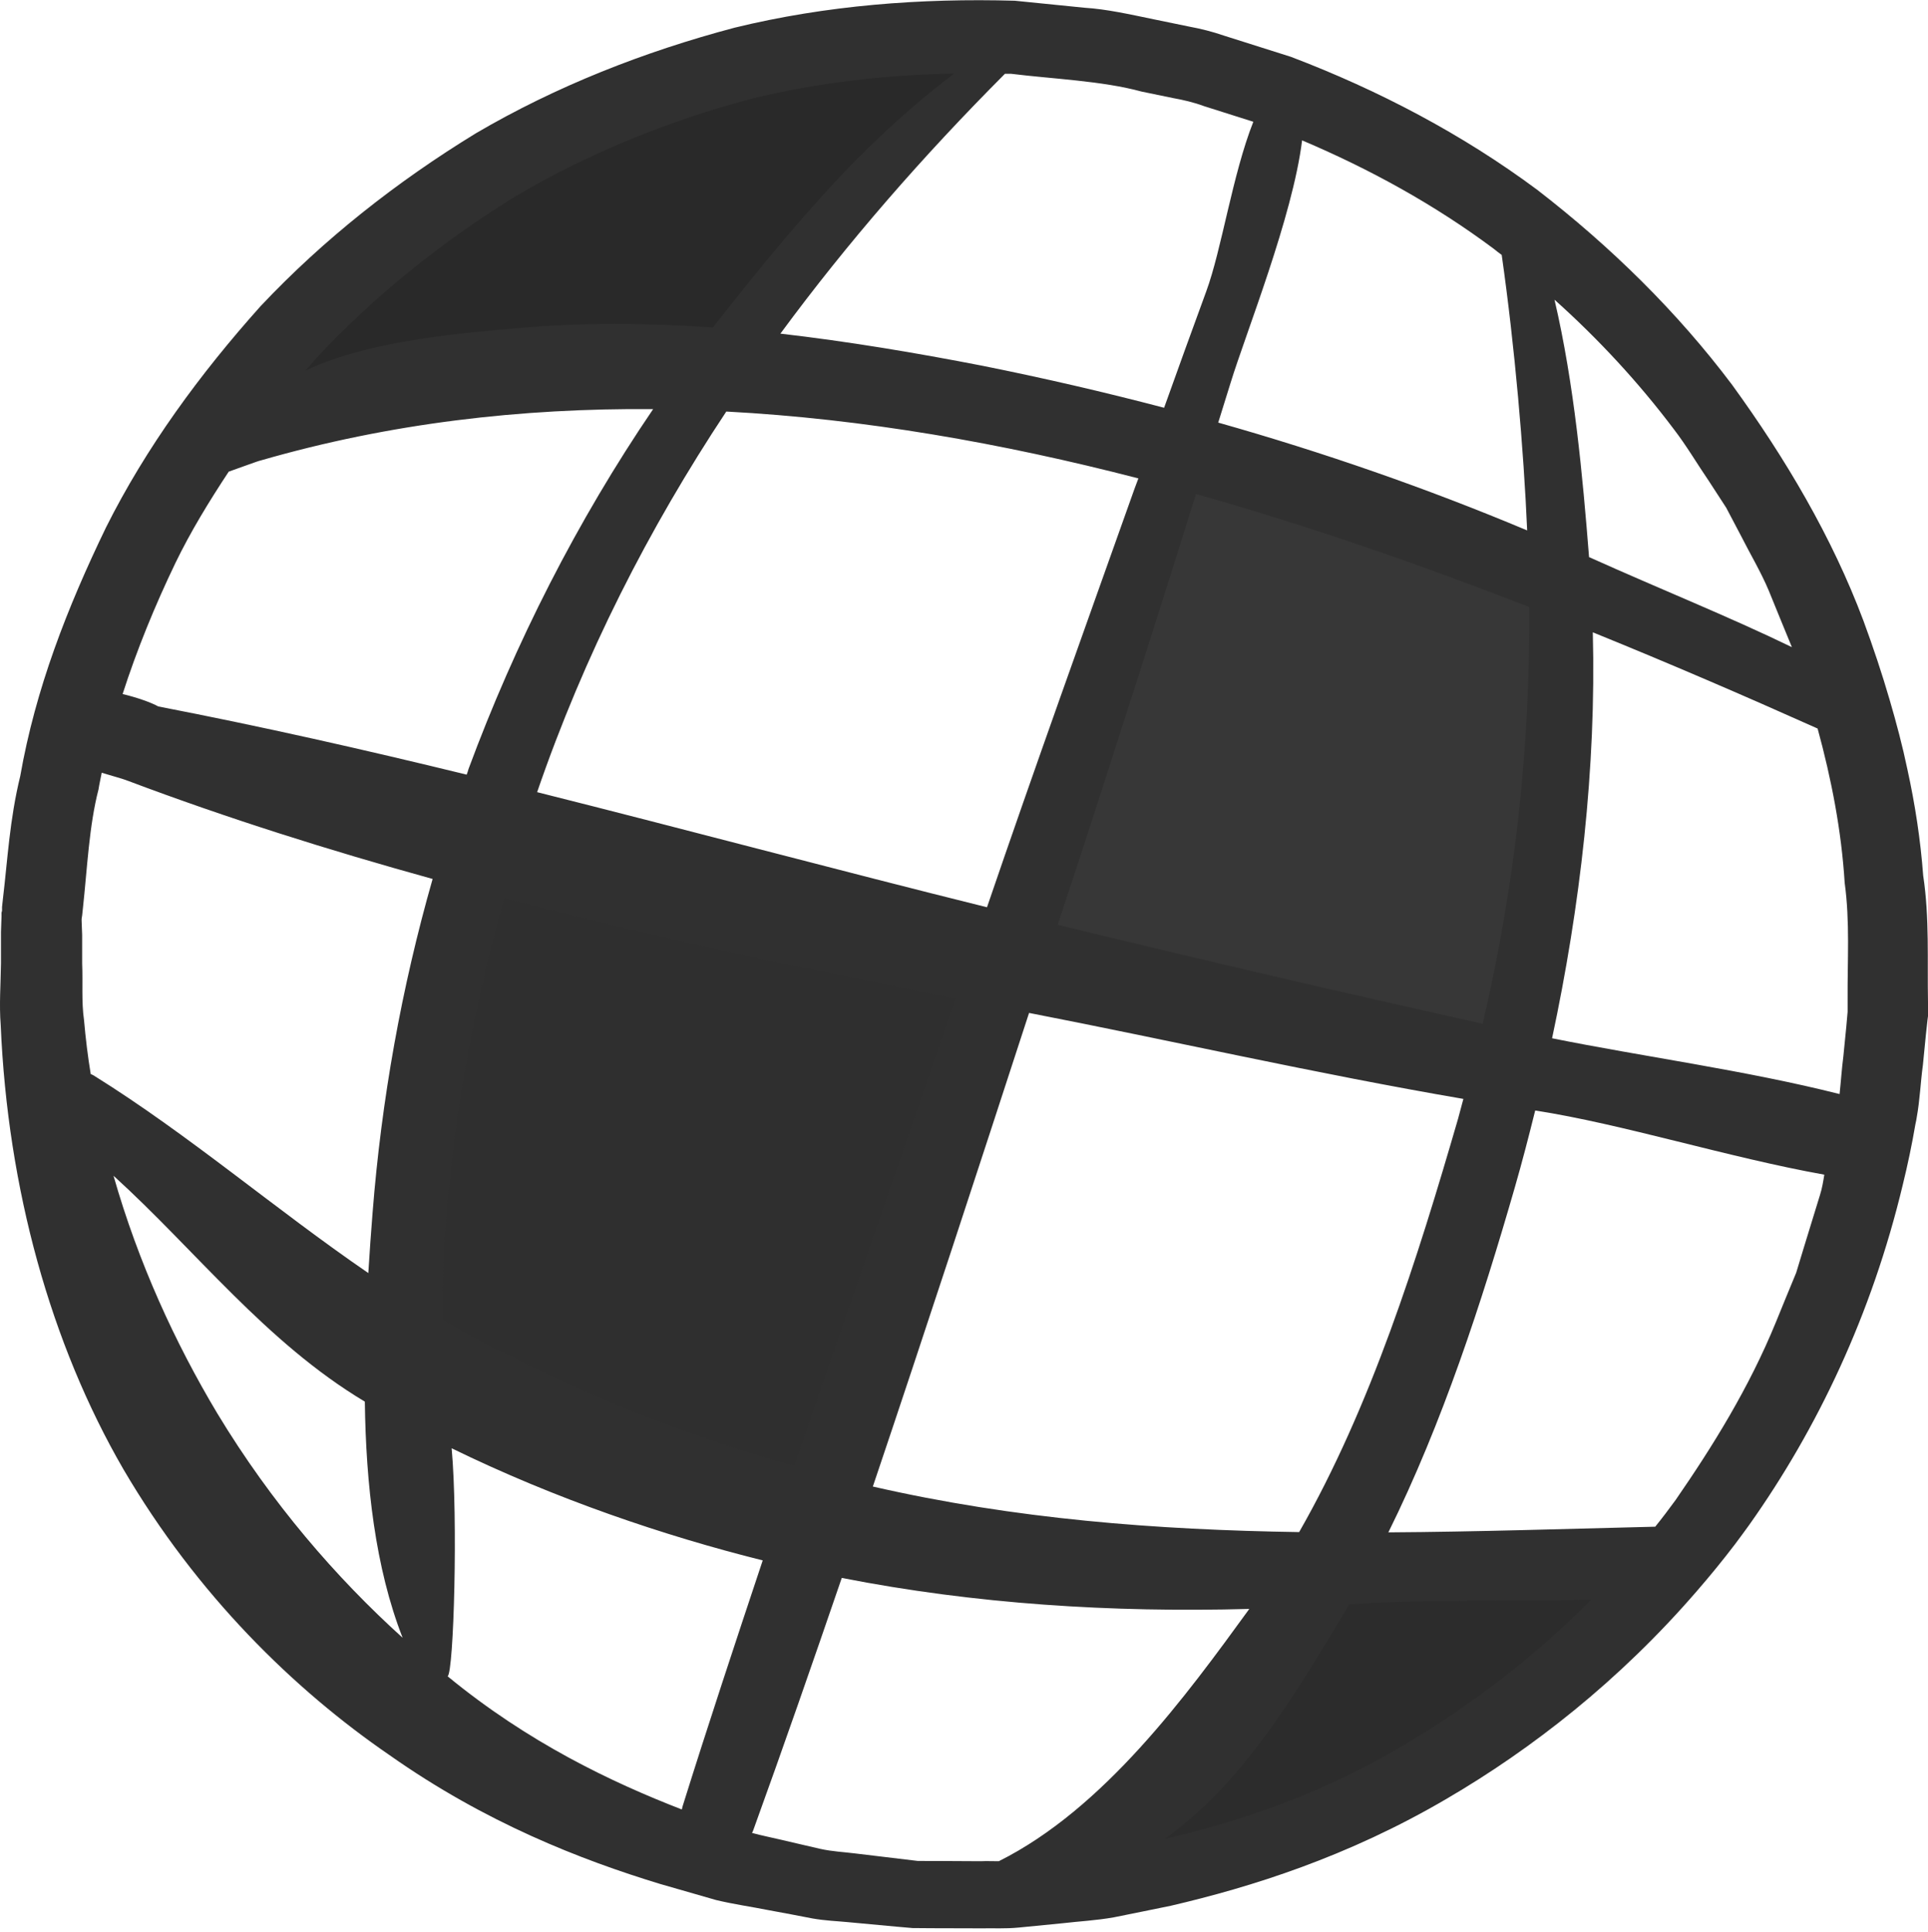
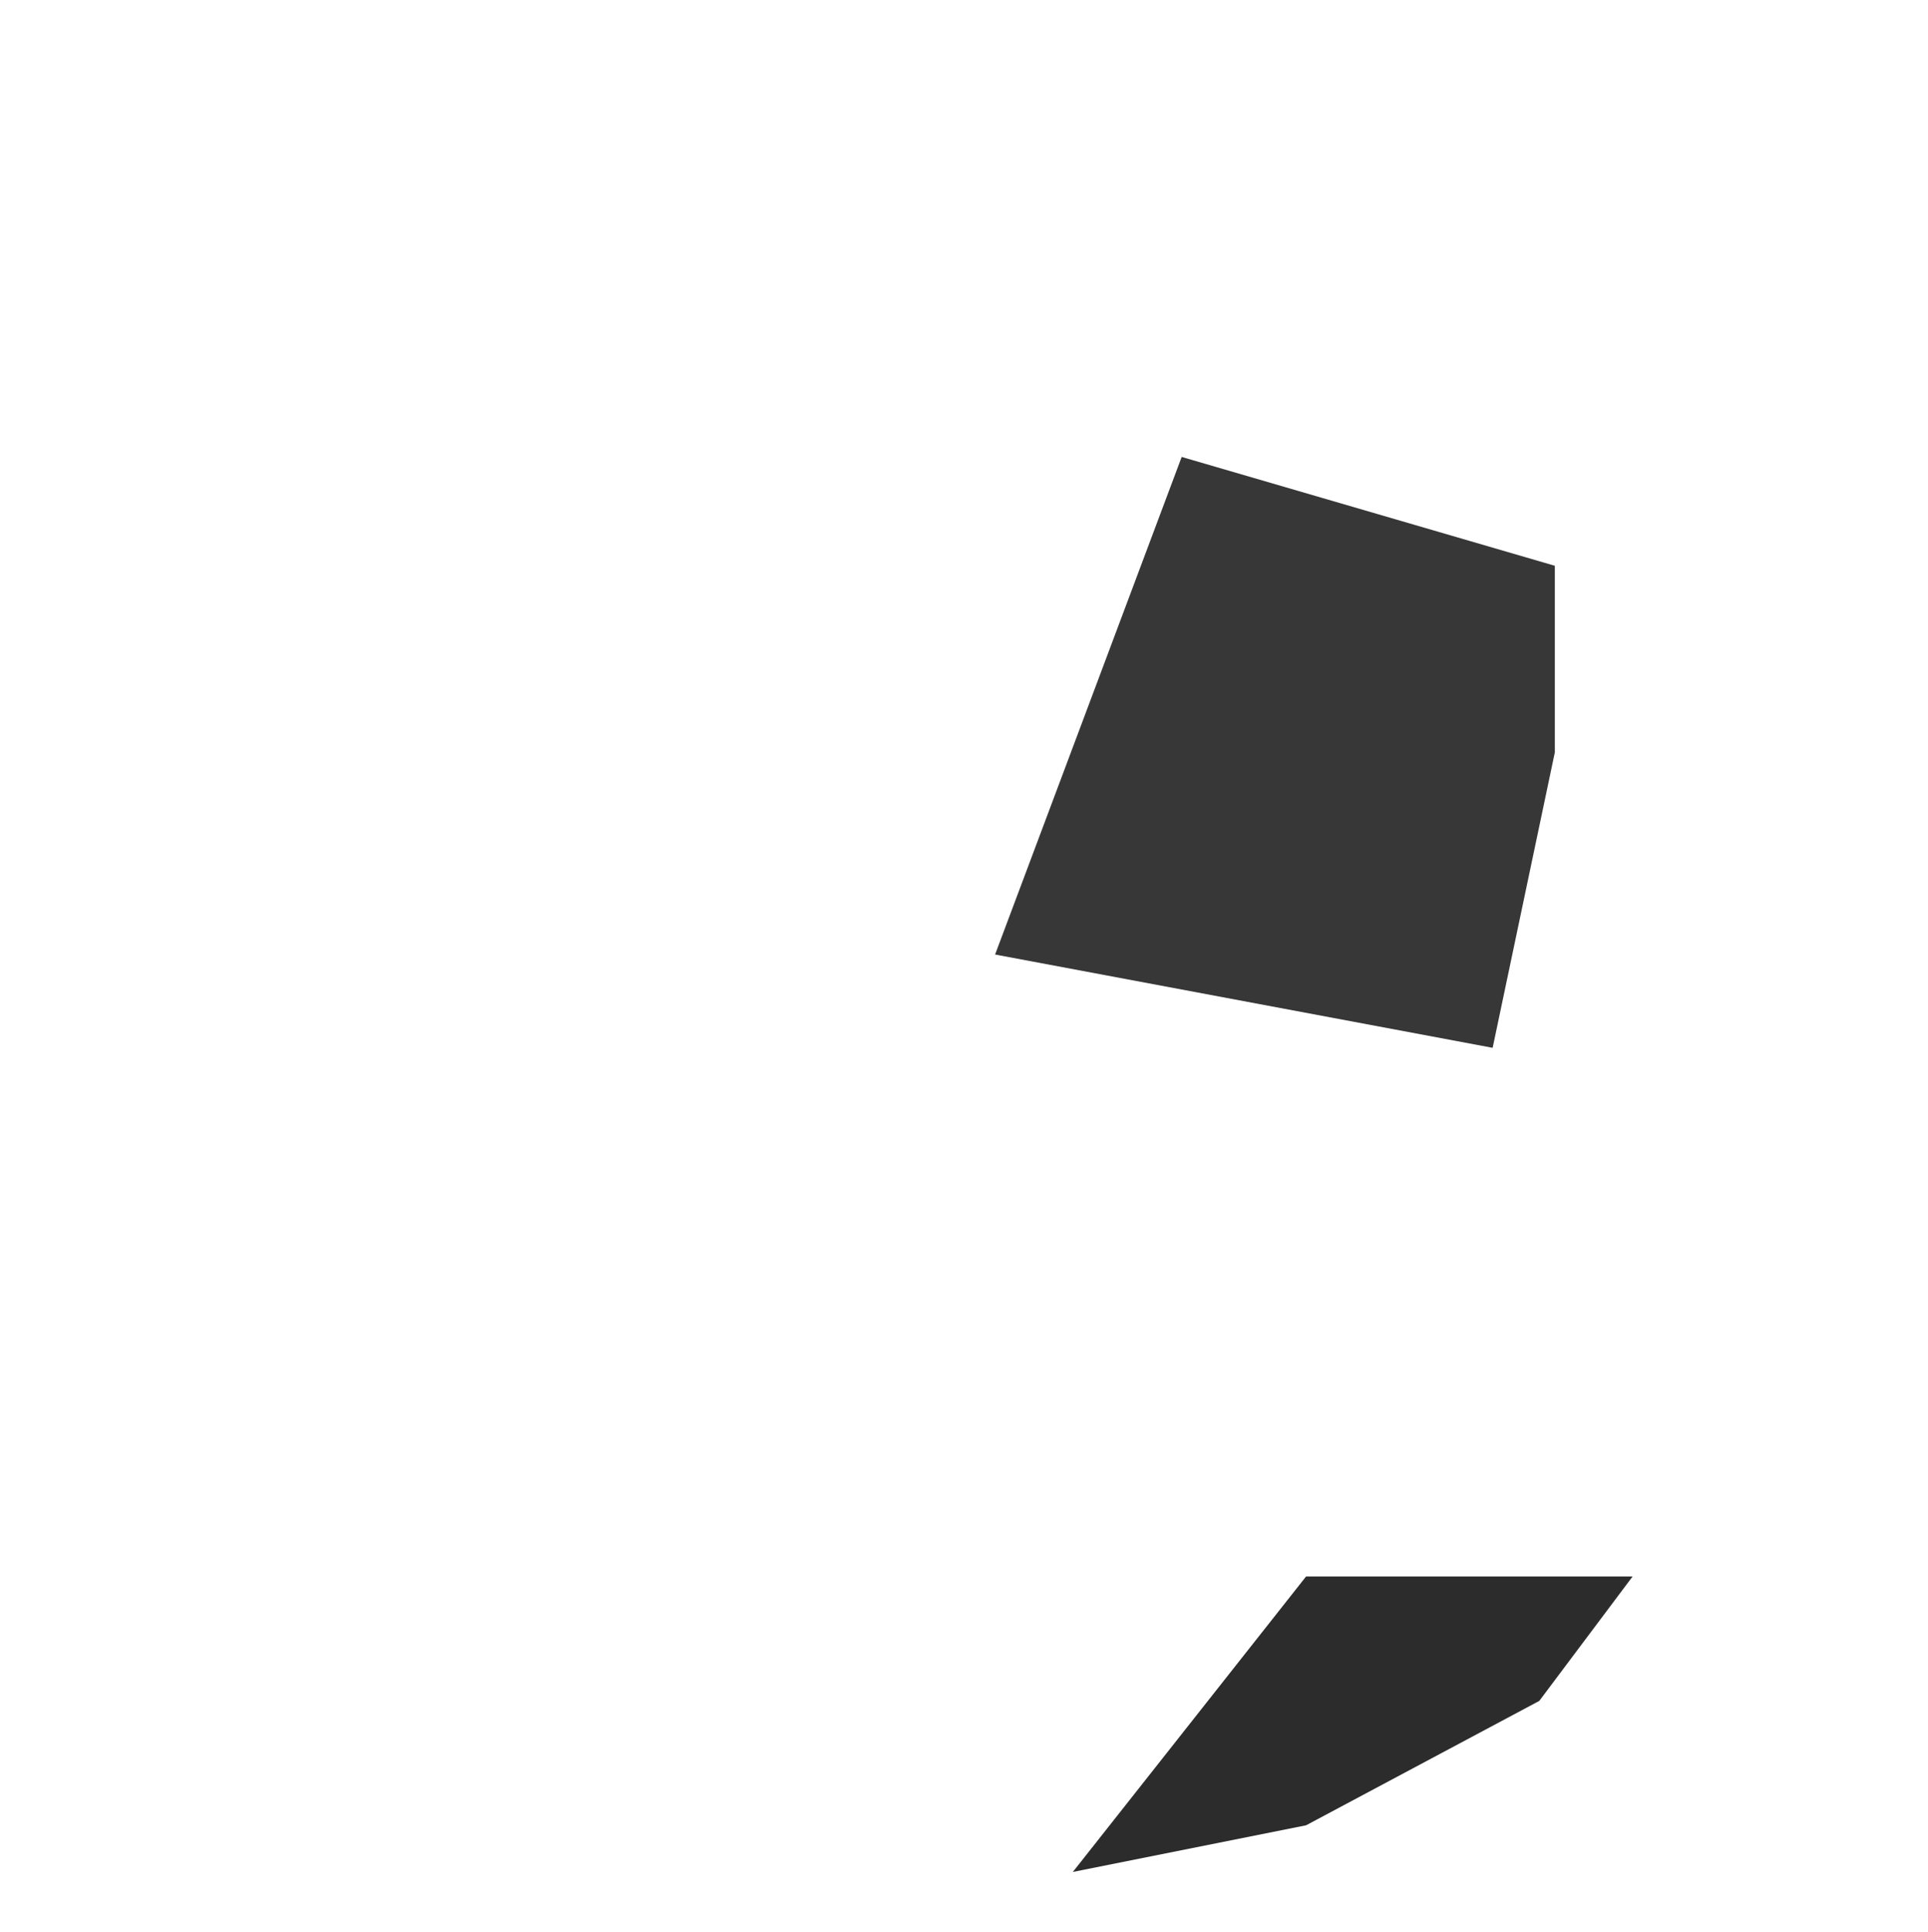
<svg xmlns="http://www.w3.org/2000/svg" width="537" height="538" viewBox="0 0 537 538" fill="none">
  <path d="M454.718 439.067H363.774L298.814 521.35L363.774 508.358L428.734 473.712L454.718 439.067Z" fill="#2C2C2C" />
-   <path d="M112.597 378.438L129.919 248.519L138.581 235.527L281.492 265.842L225.193 421.745L112.597 378.438Z" fill="#2F2F2F" />
  <path d="M277.161 265.842L329.129 127.261L433.064 157.575V209.543L415.742 291.825L277.161 265.842Z" fill="#373737" />
-   <path d="M147.242 40.648L56.299 118.6L194.879 105.608L285.823 10.334H272.831L147.242 40.648Z" fill="#292929" />
-   <path d="M34.376 409.206C54.825 444.116 81.84 470.541 108.557 488.859C135.2 507.628 161.842 517.988 183.783 524.669C189.305 526.246 194.529 527.748 199.455 529.174C204.455 530.375 209.38 531.051 213.858 531.952C218.261 532.777 222.44 533.528 226.172 534.279C229.978 534.955 233.187 535.03 236.172 535.33C247.963 536.456 254.232 536.982 254.232 536.982H254.68C254.68 536.982 261.247 537.057 273.486 537.057C276.546 536.982 279.979 537.207 283.785 536.831C287.517 536.456 291.621 536.081 296.024 535.63C300.427 535.105 305.278 534.88 310.278 533.979C315.278 533.003 320.577 531.877 326.174 530.75C348.413 525.57 375.354 517.162 402.967 500.946C426.624 487.133 451.028 468.139 472.67 443.065C476.252 438.935 479.76 434.656 483.193 430.152C484.536 428.35 485.879 426.548 487.223 424.672C506.178 397.945 521.328 366.114 529.985 329.929C531.328 324.448 532.522 318.818 533.492 313.112C533.642 312.436 533.791 311.761 533.866 311.16C534.761 306.205 534.91 301.476 535.582 296.596L536.403 288.263L536.851 284.134C536.851 284.134 537 283.083 537 283.008V279.179C536.776 267.542 537.448 255.681 535.657 243.819C534.91 233.91 533.418 224.075 531.254 214.24C529.91 207.784 528.194 201.328 526.328 194.946C524.164 187.514 521.701 180.157 519.015 172.875C510.283 149.602 497.372 127.755 482.446 107.185C467.148 86.84 448.64 68.673 428.117 52.832C407.295 37.367 384.011 25.13 359.533 15.821L340.801 9.89C337.742 8.839 334.533 8.013 331.249 7.413L321.398 5.386C314.831 4.034 308.263 2.533 302.069 2.157L282.666 0.205C256.471 -0.545 230.127 1.482 204.604 7.713C179.38 14.394 154.901 24.004 132.513 37.142C110.423 50.655 90.049 66.721 72.586 85.264C55.645 104.182 40.645 124.677 29.525 146.899C18.704 169.271 9.898 191.868 5.644 216.117C2.659 228.354 2.137 239.315 0.793 250.501L0.569 252.603V253.654L0.42 254.179V255.23L0.271 259.585V268.293C0.196 274.074 -0.251 279.855 0.196 285.485C2.137 331.13 14.152 374.297 34.376 409.206ZM60.496 393.591C48.78 373.997 38.556 351.775 31.615 327.451C54.526 348.247 74.004 373.847 101.617 390.363C101.915 413.41 104.527 436.683 112.139 456.127C93.631 439.386 75.646 418.666 60.496 393.591ZM123.557 349.973C125.349 316.04 131.319 282.707 140.424 250.125C182.066 260.936 224.231 269.87 266.098 278.128C251.247 321.52 236.097 364.838 221.246 408.305C187.29 398.696 154.081 385.408 123.408 367.616C123.259 361.76 123.184 355.829 123.557 349.973ZM274.904 252.678C233.187 242.318 191.47 231.132 149.603 220.621C162.737 182.409 180.648 147.275 202.291 114.618C240.575 116.645 279.084 123.401 317.069 133.236C316.696 134.212 316.323 135.263 315.95 136.239C302.144 175.052 288.188 213.79 274.904 252.678ZM286.621 282.107C325.353 289.614 366.399 298.998 407.594 306.055C407.072 307.932 406.624 309.734 406.101 311.611C394.683 350.949 381.847 391.714 361.847 426.698C322.219 426.098 282.74 423.095 243.113 414.011C257.889 370.168 272.292 326.1 286.621 282.107ZM190.126 503.048C190.126 503.048 189.977 503.649 189.902 503.949C170.35 496.367 147.14 485.331 124.677 466.863C126.393 465.812 127.587 422.945 125.796 403.351C154.678 417.464 185.051 427.75 212.44 434.581C204.828 457.404 197.291 480.151 190.126 503.048ZM278.188 518.363C276.397 518.363 274.755 518.288 273.188 518.363C263.113 518.288 257.143 518.288 255.874 518.288H255.65C253.934 518.063 247.963 517.387 238.112 516.186C235.202 515.811 231.769 515.661 228.411 514.91C225.052 514.159 221.396 513.258 217.44 512.357C214.903 511.757 212.216 511.231 209.455 510.481C209.604 510.18 209.754 509.955 209.828 509.655C218.261 486.382 226.396 462.959 234.456 439.461C271.546 446.743 309.756 449.145 347.966 448.094C330.503 472.118 307.517 503.724 278.188 518.363ZM393.489 484.505C368.936 499.67 344.682 507.403 324.458 512.132C346.622 495.991 360.279 472.794 375.802 446.818C400.057 445.167 421.55 446.218 443.192 445.467C427.296 461.608 410.206 474.445 393.489 484.505ZM466.177 119.497C469.76 124.152 472.745 129.257 476.028 134.062L480.805 141.419L484.835 149.076C487.447 154.256 490.432 159.211 492.671 164.542C494.835 169.797 496.924 175.052 499.089 180.232C481.252 171.598 462.968 164.316 442.595 155.157C440.804 132.56 438.49 107.035 432.968 83.462C445.207 94.423 456.401 106.51 466.177 119.497ZM443.64 176.103C464.909 184.736 485.805 193.745 506.253 202.904C510.134 217.093 512.895 231.432 513.79 245.846C515.283 256.732 514.537 267.618 514.611 278.353V281.806L514.238 286.011L513.417 294.269C512.97 297.722 512.746 301.251 512.373 304.704C486.253 298.097 457.147 294.194 432.296 289.164C440.132 252.453 444.61 214.015 443.64 176.103ZM508.119 327.151C507.82 329.028 507.522 330.905 506.925 332.781L504.686 340.064C503.193 344.943 501.701 349.748 500.283 354.478C498.342 359.132 496.477 363.712 494.611 368.291C487.148 386.534 477.073 402.75 466.7 417.765C464.834 420.317 462.968 422.795 461.028 425.197C436.102 425.798 411.325 426.623 386.698 426.774C401.773 396.294 412.669 362.811 421.923 330.679C423.938 323.698 425.803 316.49 427.594 309.283C451.923 313.037 481.252 322.346 508.119 327.151ZM412.967 285.11C373.414 276.326 334.01 267.167 294.606 257.558C296.621 251.402 298.636 245.246 300.651 239.165C311.696 205.382 322.517 171.523 333.115 137.59C364.533 146.449 395.579 157.259 425.953 169.046C426.177 207.709 422.147 245.996 412.967 285.11ZM362.668 39.094C381.623 47.127 399.609 57.036 416.027 69.273C416.773 69.874 417.52 70.474 418.266 71C421.923 96.675 424.385 125.203 425.356 147.725C397.295 135.939 368.489 125.954 339.309 117.696C340.428 114.017 341.622 110.338 342.742 106.66C346.921 92.996 360.056 60.339 362.668 39.094ZM281.621 20.55C293.039 21.977 306.995 22.502 317.965 25.505L326.697 27.307C329.607 27.832 332.518 28.508 335.353 29.559L349.085 33.913C343.264 48.628 340.279 69.498 335.951 81.21C331.995 91.945 328.115 102.756 324.234 113.567C307.368 109.137 290.427 105.233 273.561 101.855C255.053 98.252 236.247 95.099 217.366 92.921C236.097 67.471 257.068 43.448 279.904 20.55H281.621ZM88.109 99.753C104.079 82.561 122.737 67.621 143.036 55.009C163.558 42.772 186.096 33.688 209.455 27.457C227.963 22.953 246.844 20.851 265.8 20.475C239.306 40.445 219.455 64.694 198.559 91.195C180.275 89.918 161.991 89.768 143.707 91.42C130.796 92.621 103.482 94.498 85.124 103.206C86.094 102.005 87.139 100.879 88.109 99.753ZM48.854 156.809C53.108 148.025 58.257 139.617 63.705 131.359C67.81 129.933 71.691 128.431 72.735 128.206C108.632 117.846 145.2 113.642 181.917 113.942C160.723 145.097 143.483 179.106 130.498 214.165C130.349 214.691 130.199 215.216 129.976 215.742C101.393 208.76 72.81 202.304 44.078 196.748C42.212 195.697 38.257 194.271 34.152 193.295C38.108 180.983 43.182 168.596 48.854 156.809ZM22.734 256.206V255.906L22.884 254.93L23.107 252.828C24.301 241.792 24.824 229.931 27.436 219.871C27.66 218.369 28.033 216.793 28.331 215.216C31.242 216.117 34.152 216.868 35.645 217.468C63.332 227.904 91.766 236.837 120.498 244.795C111.841 275.05 106.244 306.356 103.781 337.661C103.333 343.067 102.96 348.697 102.587 354.553C76.616 336.76 52.735 316.115 26.093 299.524C25.719 299.299 25.495 299.224 25.272 299.148C24.451 294.194 23.854 289.239 23.406 284.134C22.66 278.954 23.107 273.699 22.884 268.368V260.41L22.734 256.432V256.206Z" fill="#303030" />
</svg>